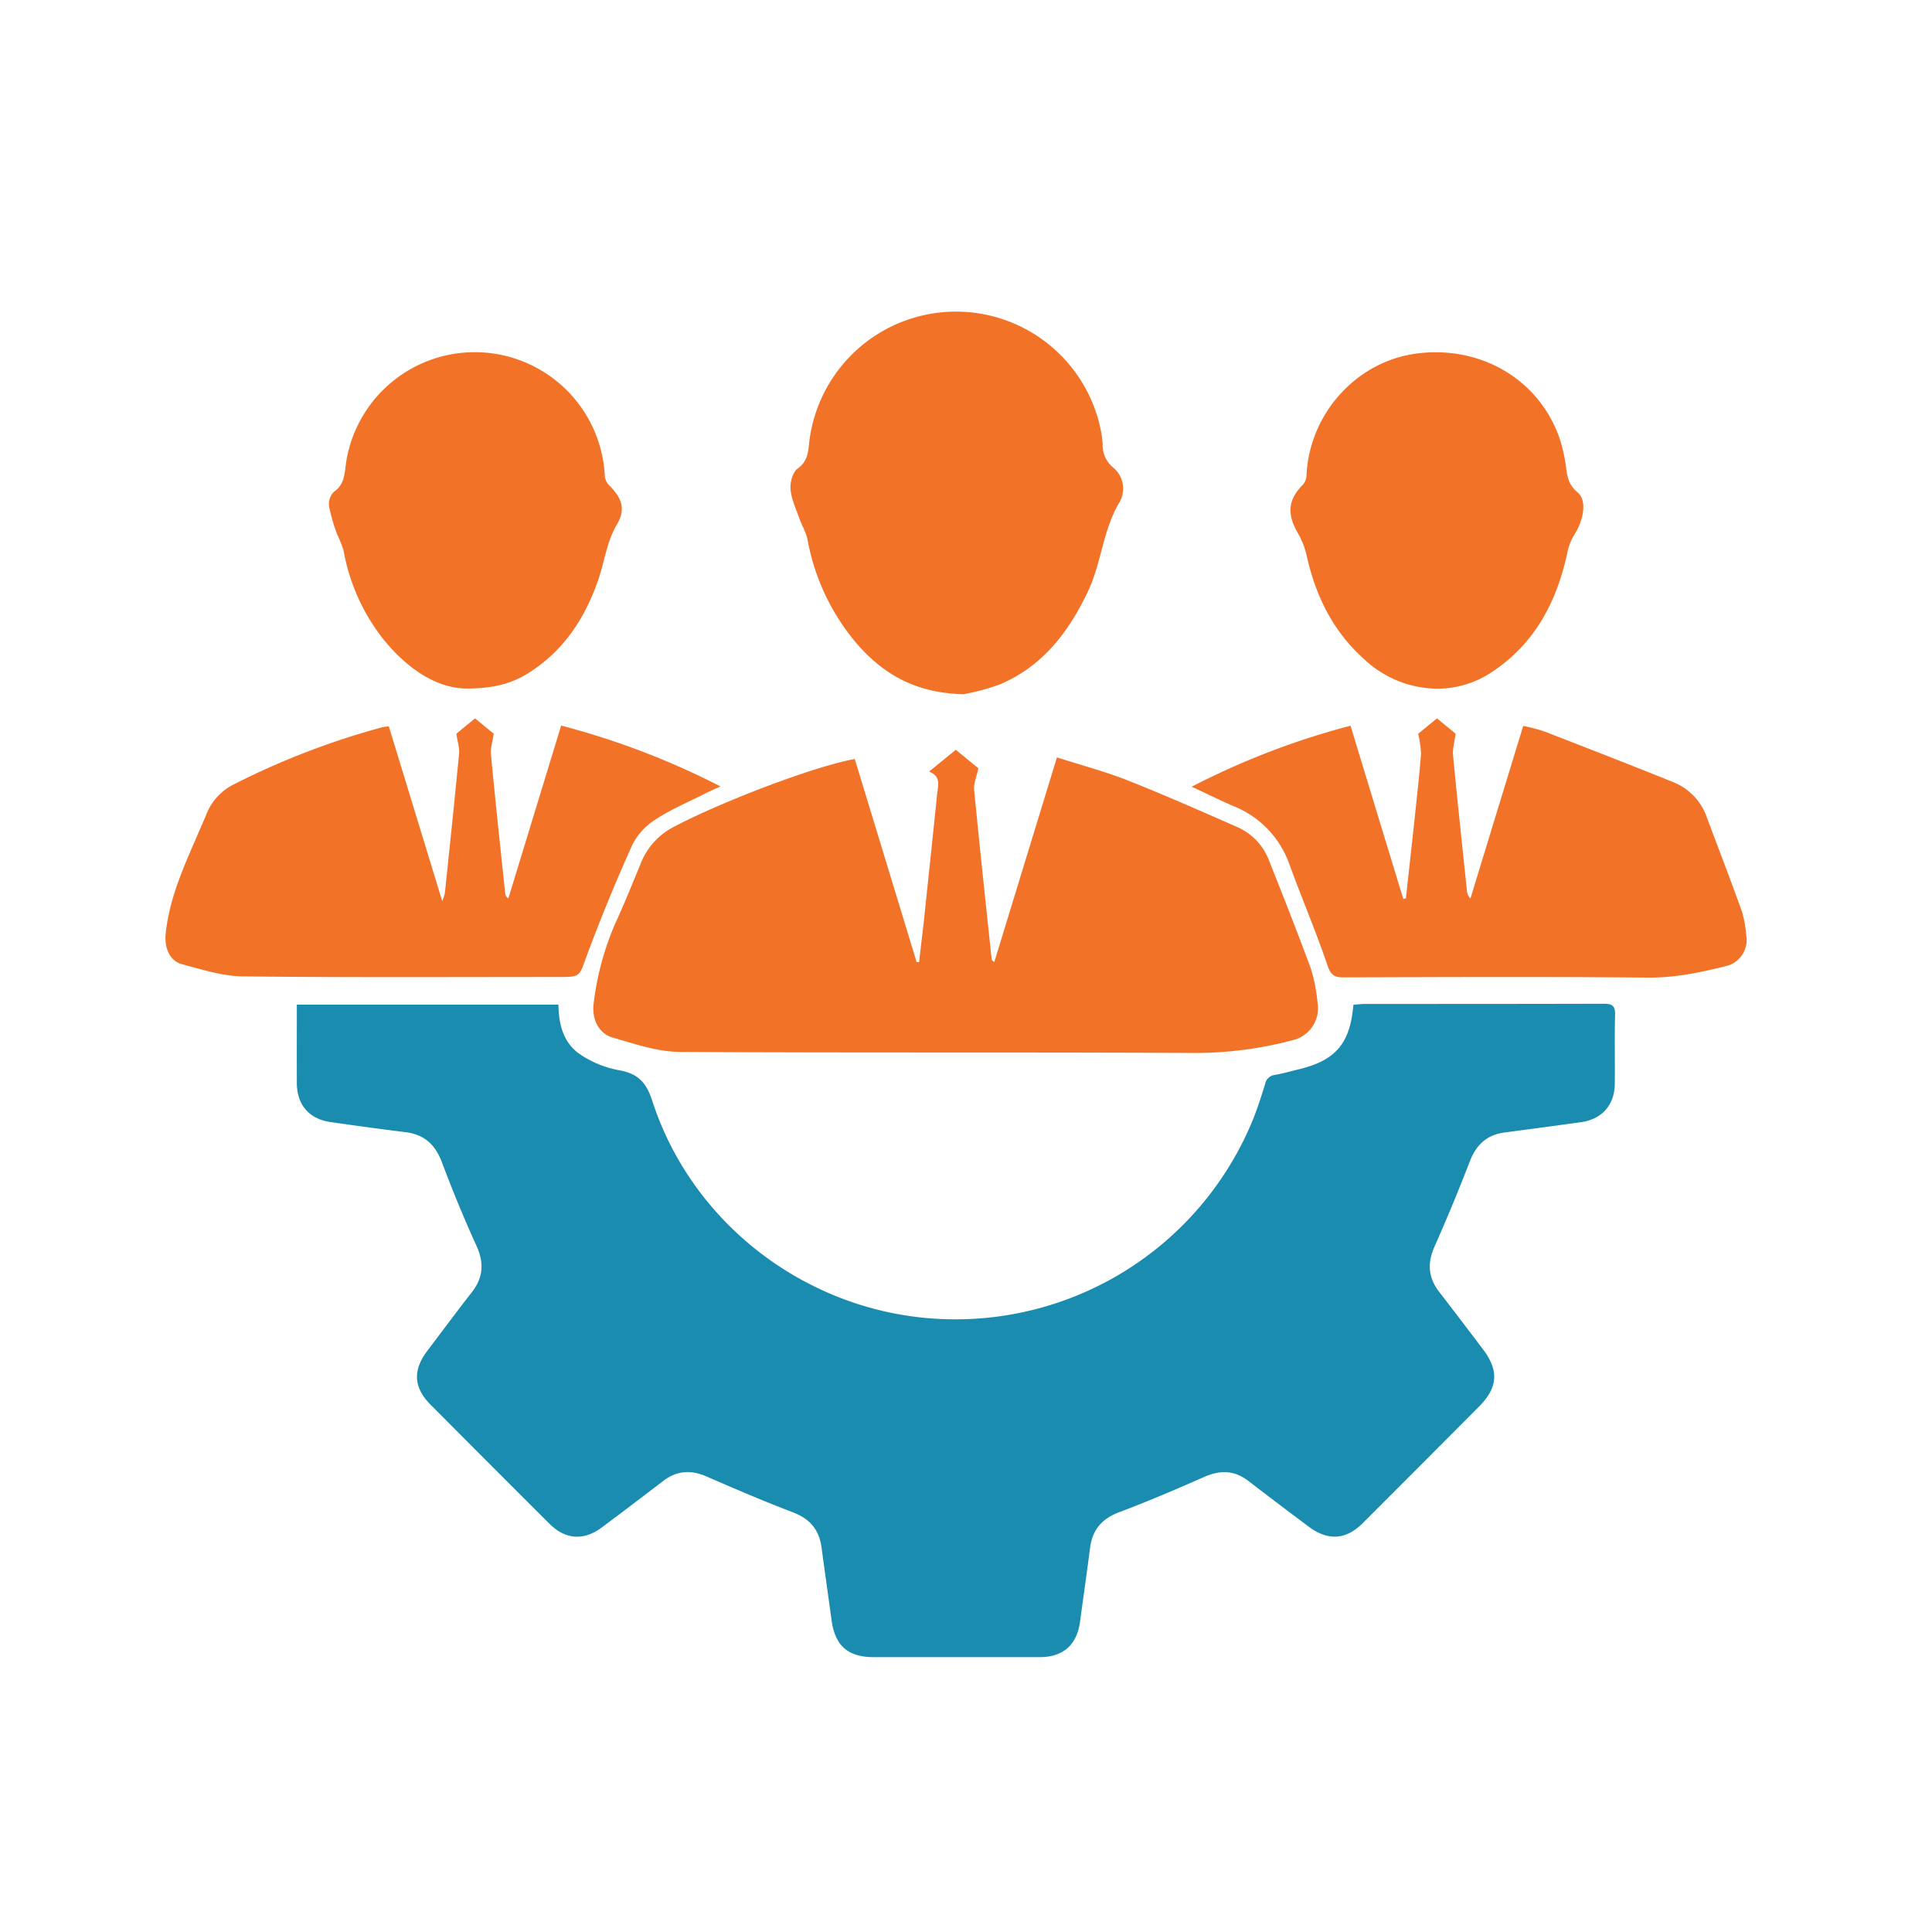
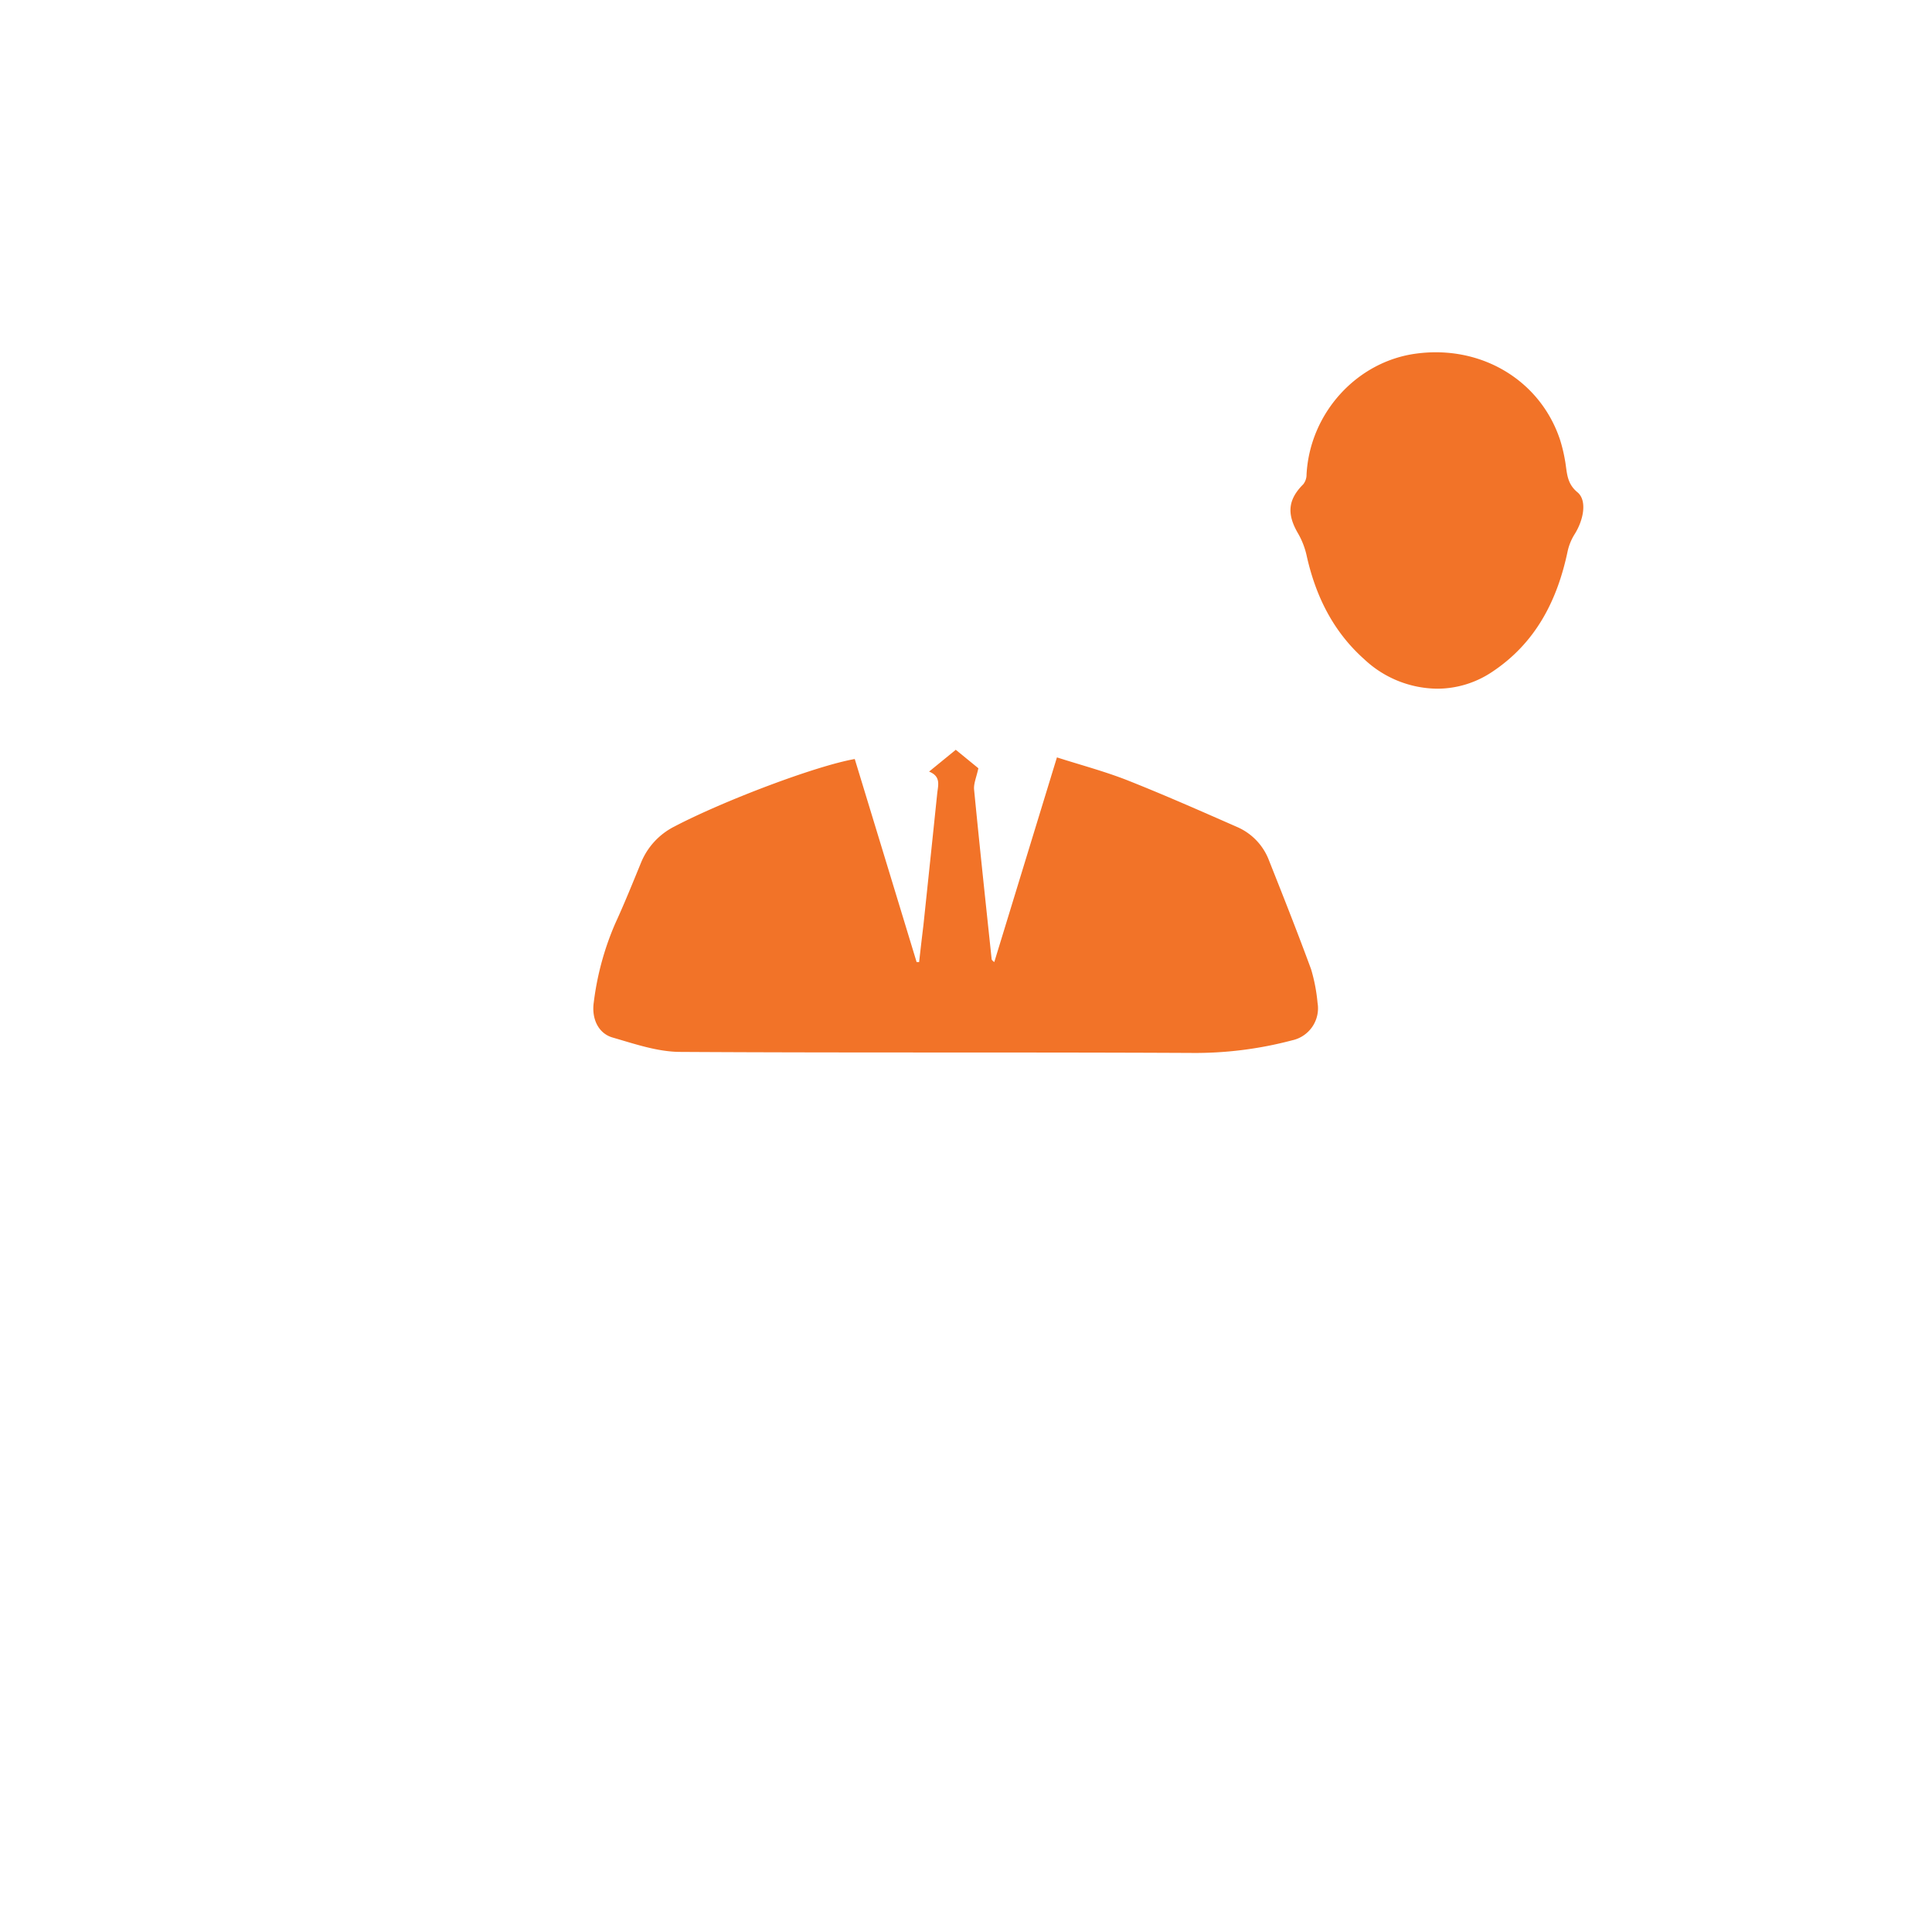
<svg xmlns="http://www.w3.org/2000/svg" id="Layer_1" data-name="Layer 1" viewBox="0 0 450 450">
  <defs>
    <style>.cls-1{fill:#1a8cb0;}.cls-2{fill:#f27328;}</style>
  </defs>
-   <path class="cls-1" d="M69.14,234h60.93c.05,4.7,1.21,9,5.08,11.6a23.84,23.84,0,0,0,8.9,3.65c4.39.76,6.43,2.69,7.85,7.08,9.52,29.47,37.29,50,68.29,50.93a74.84,74.84,0,0,0,71.58-46.33c1.11-2.73,2-5.55,2.88-8.37a2.65,2.65,0,0,1,2.3-2.2c1.84-.3,3.64-.84,5.45-1.27,8.7-2.08,12.07-6,12.83-15.06.84-.06,1.73-.19,2.62-.19,18.59,0,37.18,0,55.76-.05,2.12,0,2.62.66,2.57,2.66-.14,5.29,0,10.58-.06,15.86,0,5-2.94,8.38-7.9,9.07q-8.89,1.23-17.8,2.4c-4,.53-6.49,2.75-8,6.55q-3.9,10.1-8.28,20c-1.7,3.81-1.51,7.17,1,10.47,3.47,4.49,6.89,9,10.32,13.54,3.69,4.87,3.43,8.86-.92,13.23Q331,341.19,317.4,354.78q-5.83,5.82-12.53.84-7.1-5.3-14.13-10.7c-3.26-2.5-6.57-2.55-10.27-.91-6.53,2.89-13.11,5.7-19.79,8.21-4.05,1.52-6.23,4.11-6.78,8.3-.75,5.78-1.57,11.56-2.36,17.33-.73,5.29-3.94,8.12-9.33,8.13q-19.36,0-38.73,0c-6,0-9-2.69-9.8-8.65-.76-5.62-1.57-11.24-2.32-16.86-.54-4.09-2.66-6.68-6.6-8.19-6.82-2.6-13.53-5.48-20.22-8.39-3.64-1.59-6.91-1.36-10.06,1.05-4.76,3.64-9.52,7.27-14.32,10.84-4.2,3.13-8.46,2.84-12.17-.86q-13.87-13.83-27.69-27.73c-4-4-4.17-8.06-.81-12.5s6.9-9.21,10.44-13.75c2.68-3.45,2.85-6.88,1-10.87-2.89-6.35-5.55-12.83-8-19.36-1.54-4.07-4.06-6.44-8.41-7C88.7,263,82.85,262.19,77,261.35c-5-.72-7.84-4-7.86-9.09C69.12,246.28,69.14,240.3,69.14,234Z" />
  <path class="cls-2" d="M216.4,179.72l6.22-5.08,5.26,4.3c-.42,2-1.11,3.52-1,4.92,1.28,13.15,2.69,26.29,4.08,39.43,0,.23.12.44.63.79l14.59-47.67c5.56,1.78,11,3.22,16.28,5.28,8.67,3.43,17.19,7.2,25.73,10.95a13.79,13.79,0,0,1,7.38,7.76c3.35,8.43,6.69,16.87,9.82,25.39a40.13,40.13,0,0,1,1.49,7.77,7.63,7.63,0,0,1-5.92,8.75,88.1,88.1,0,0,1-23.46,2.94c-39.65-.2-79.31,0-119-.24-5.31,0-10.68-1.87-15.88-3.37-3.33-1-4.86-4.47-4.32-8.16a66.42,66.42,0,0,1,5-18.38c2.14-4.66,4.06-9.42,6-14.15a16.33,16.33,0,0,1,7.71-8.4c11.43-6,33-14.17,42.08-15.76q7.2,23.61,14.41,47.3l.58,0c.32-2.85.65-5.7,1-8.56q1.63-15.42,3.23-30.85C218.53,182.82,219.16,180.82,216.4,179.72Z" />
-   <path class="cls-2" d="M224.39,161.7c-11.3-.29-18.69-4.76-24.76-11.71a51.48,51.48,0,0,1-11.55-24.36c-.34-1.68-1.32-3.23-1.89-4.87-.79-2.24-1.86-4.49-2.06-6.79-.14-1.59.49-4,1.64-4.81,2.34-1.69,2.46-3.8,2.72-6.2a34.41,34.41,0,0,1,67.91-2.74,22,22,0,0,1,.43,3.23,6.7,6.7,0,0,0,2.55,5.53,6.36,6.36,0,0,1,1.26,8.18c-3.77,6.42-4.09,13.93-7.2,20.51-4.51,9.55-10.63,17.59-20.66,21.78A51.55,51.55,0,0,1,224.39,161.7Z" />
-   <path class="cls-2" d="M90.57,169.2,103,209.88a11,11,0,0,0,.62-1.88c1.13-10.83,2.27-21.65,3.31-32.48.12-1.3-.35-2.66-.63-4.61,1-.85,2.61-2.17,4.34-3.59L115,170.9c-.28,1.94-.79,3.37-.65,4.75,1,10.83,2.19,21.65,3.32,32.47a1.46,1.46,0,0,0,.74,1.12L130.7,169a181.62,181.62,0,0,1,37.11,14.17c-1.62.75-2.78,1.25-3.89,1.82-3.74,1.89-7.65,3.53-11.14,5.82a15.09,15.09,0,0,0-5.46,5.88q-5.79,12.83-10.7,26.05c-1.73,4.67-1.32,4.82-6.34,4.82-24.5,0-49,.14-73.48-.14-4.79,0-9.62-1.57-14.33-2.81-2.95-.77-4.22-3.83-3.88-7.13.87-8.52,4.46-16.13,7.77-23.84.55-1.29,1.14-2.56,1.66-3.86a13.19,13.19,0,0,1,6.43-7.08A179.41,179.41,0,0,1,89.2,169.35,12.3,12.3,0,0,1,90.57,169.2Z" />
-   <path class="cls-2" d="M327.46,209.24q1-9.12,2-18.25c.53-5.1,1.12-10.2,1.52-15.31a23.77,23.77,0,0,0-.66-4.77l4.37-3.59,4.35,3.56c-.26,2-.74,3.53-.6,5,1,10.52,2.13,21,3.23,31.54a3,3,0,0,0,.82,1.86c4.06-13.29,8.13-26.59,12.3-40.21a43.77,43.77,0,0,1,4.93,1.3c10.06,3.9,20.11,7.81,30.12,11.85a13.63,13.63,0,0,1,7.75,8.26c2.72,7.26,5.51,14.5,8.13,21.79a26.41,26.41,0,0,1,1,5.5,6.23,6.23,0,0,1-4.74,7.26c-5.95,1.48-11.87,2.73-18.13,2.67-23.63-.22-47.27-.12-70.9-.05-2.2,0-3-.55-3.76-2.81-2.69-7.93-6-15.66-8.86-23.52a22.71,22.71,0,0,0-13-13.55c-3.13-1.35-6.19-2.87-9.77-4.53a180,180,0,0,1,37-14.21c4.13,13.56,8.21,27,12.3,40.35Z" />
-   <path class="cls-2" d="M108.4,160.37c-7-.18-13.7-4.78-19.2-11.59A46.61,46.61,0,0,1,80,128.11a34,34,0,0,0-1.44-3.59,40.93,40.93,0,0,1-1.92-6.59,4.07,4.07,0,0,1,1.12-3.37c2.56-1.77,2.48-4.33,2.86-6.9a30.33,30.33,0,0,1,60.24,2.9,3.64,3.64,0,0,0,.8,2.25c3.11,3,4.2,5.71,2.07,9.28-2.39,4-2.86,8.45-4.29,12.67-3,8.84-7.79,16.39-15.75,21.61C119.75,159,115.36,160.42,108.4,160.37Z" />
  <path class="cls-2" d="M334.88,160.41a25.12,25.12,0,0,1-17.12-6.86c-7.29-6.49-11.36-14.81-13.44-24.24a18.27,18.27,0,0,0-2-5.1c-2.65-4.55-2.32-7.87,1.25-11.43a3.66,3.66,0,0,0,.75-2.27c.76-14.29,11.72-26.36,25.63-28.16,15.15-2,28.86,6.28,33.43,20.13a36.49,36.49,0,0,1,1.14,4.75c.5,2.65.28,5.27,2.89,7.42,2.28,1.87,1.49,6.36-.64,9.76a12.6,12.6,0,0,0-1.64,4c-2.42,11.52-7.48,21.37-17.56,28.07A23,23,0,0,1,334.88,160.41Z" />
</svg>